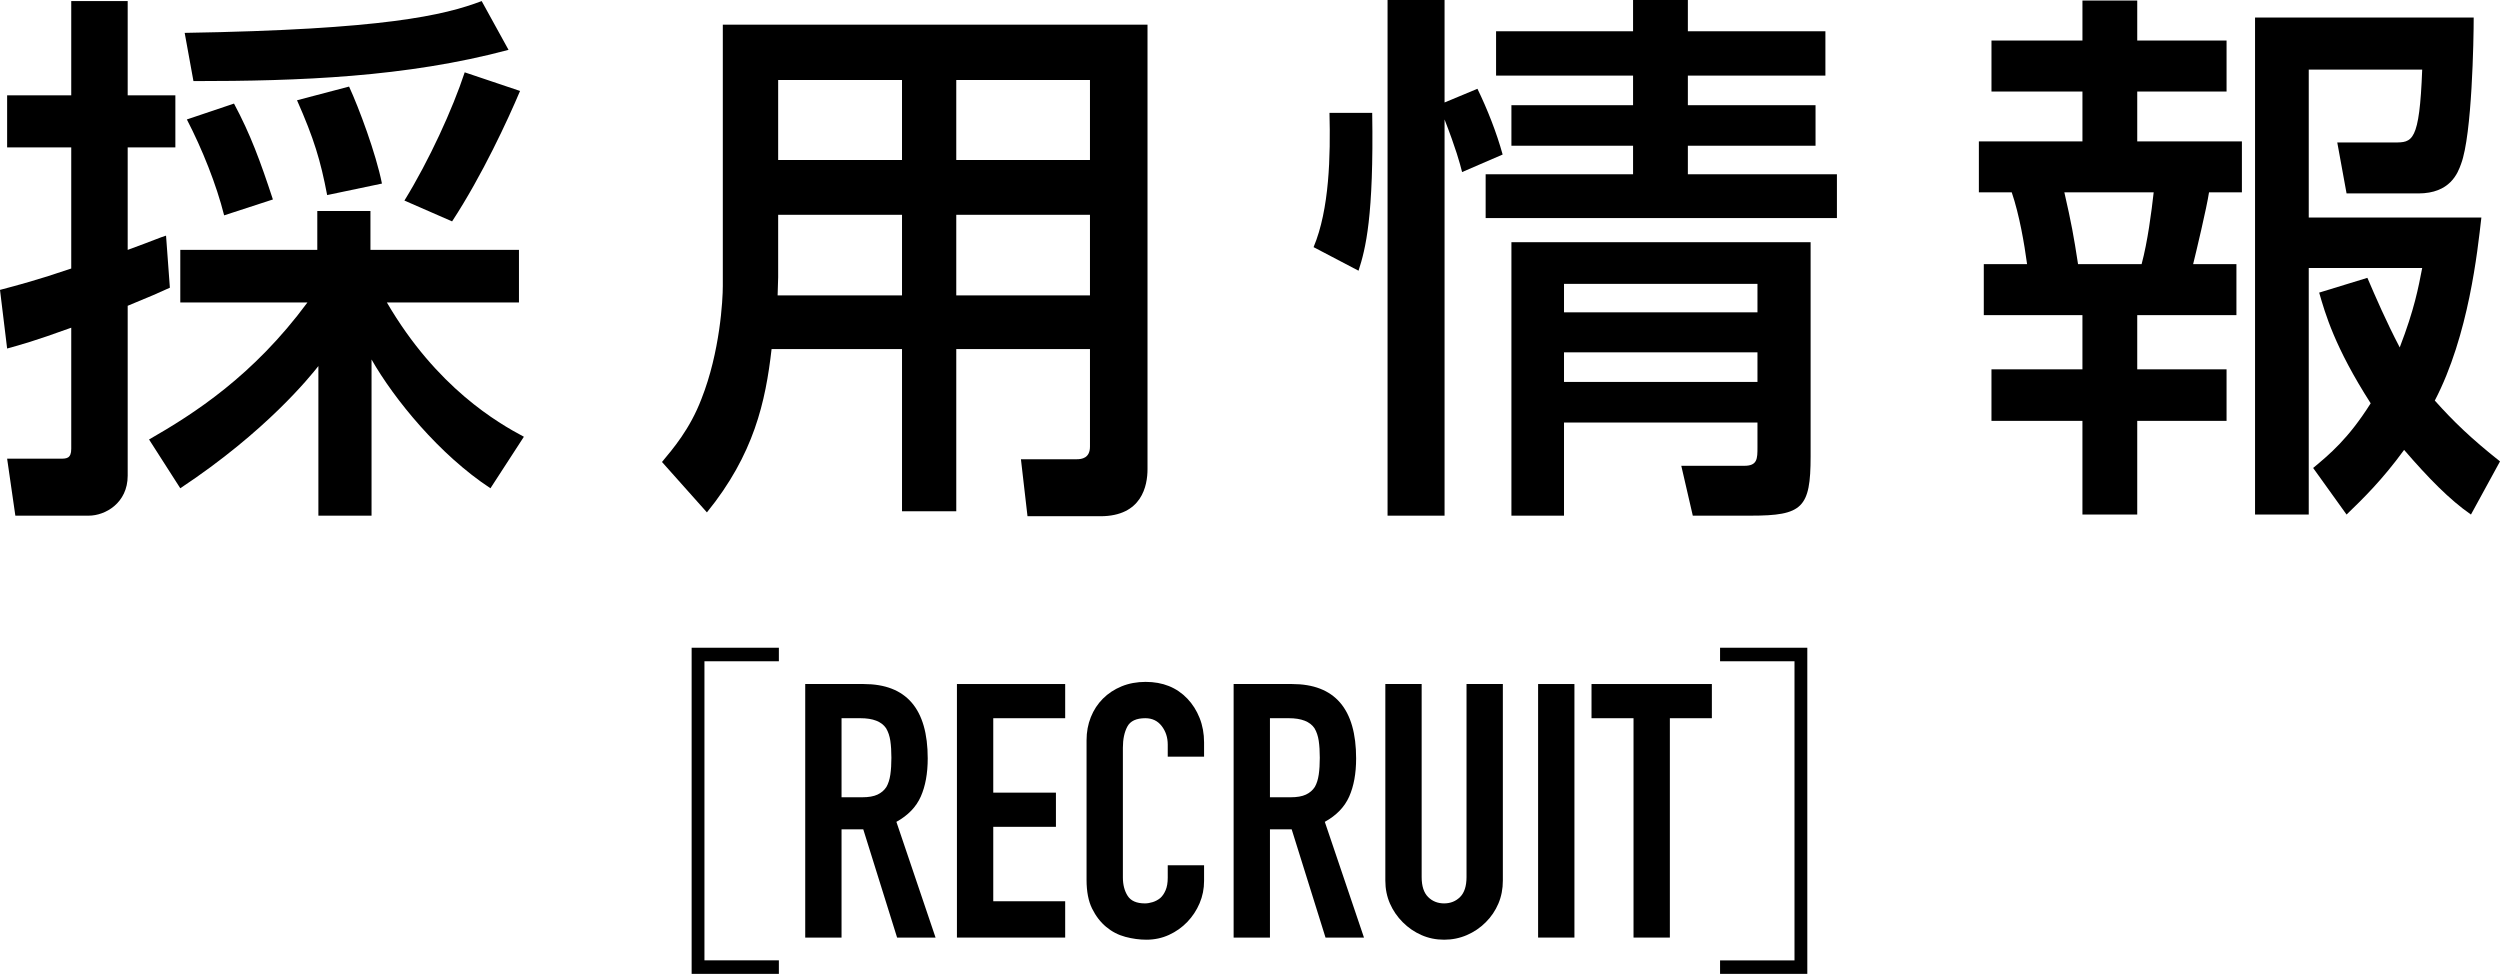
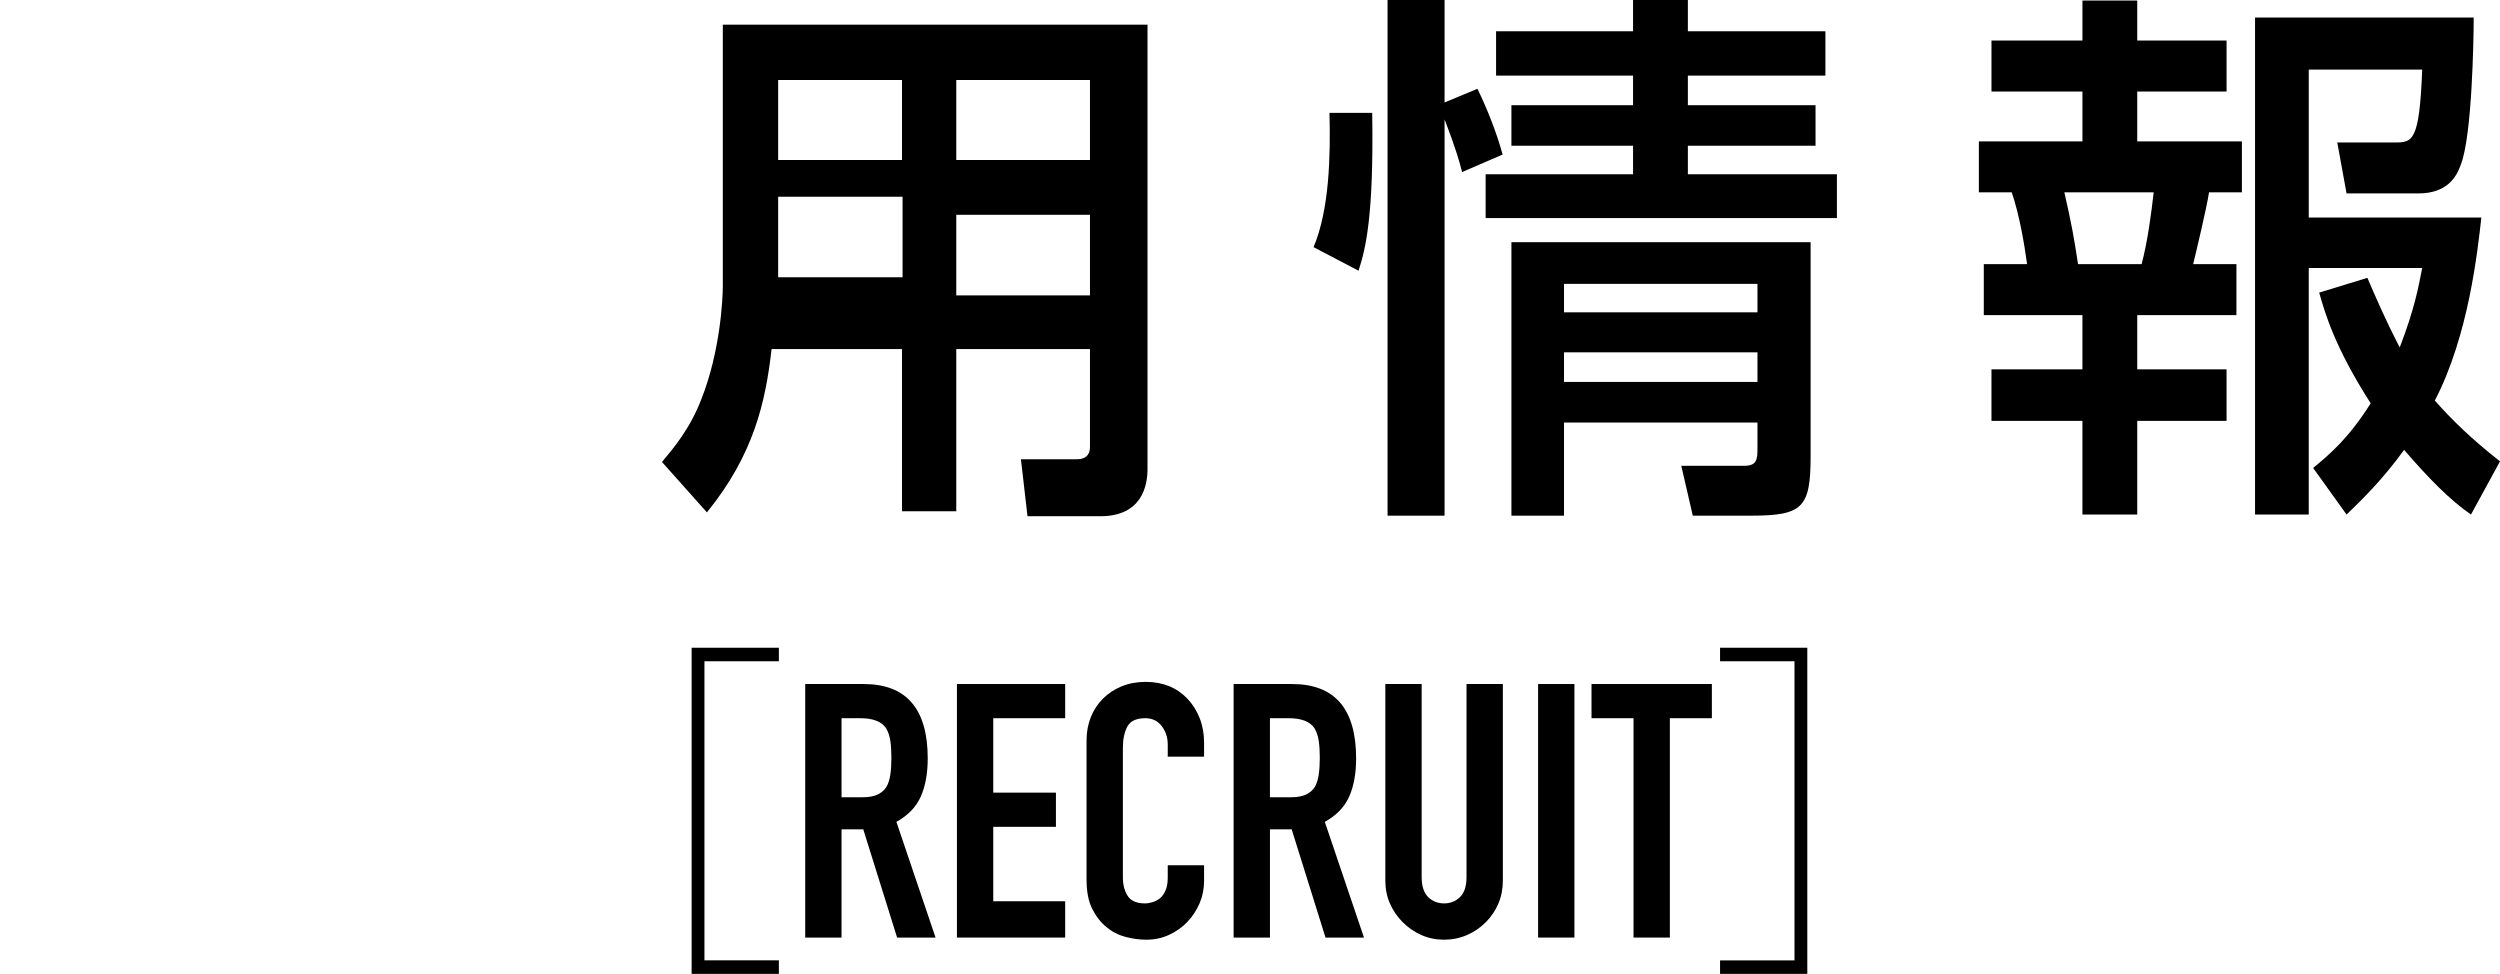
<svg xmlns="http://www.w3.org/2000/svg" version="1.1" id="レイヤー_1" x="0px" y="0px" width="264.594px" height="103.075px" viewBox="274.527 116.066 264.594 103.075" enable-background="new 274.527 116.066 264.594 103.075" xml:space="preserve">
  <g>
-     <path d="M274.527,146.747c1.972-0.522,3.943-1.043,7.54-2.261v-12.818h-6.786v-5.51h6.786v-9.977h5.974v9.977h5.046v5.51h-5.046   v10.846c3.015-1.102,3.305-1.275,4.059-1.508l0.406,5.51c-1.276,0.58-1.914,0.869-4.465,1.914v17.979   c0,2.899-2.378,4.233-4.119,4.233h-7.771l-0.87-6.031h5.626c0.638,0,1.16,0,1.16-1.044v-12.818   c-4.002,1.45-5.336,1.799-6.786,2.204L274.527,146.747z M290.302,162.581c4.756-2.726,11.02-6.728,16.762-14.5h-13.456v-5.567h14.5   v-4.118h5.626v4.118h15.718v5.567h-13.978c5.278,9.048,11.774,12.76,14.499,14.21l-3.538,5.452   c-5.393-3.538-10.207-9.454-12.585-13.63v16.529h-5.626v-15.833c-0.87,1.102-5.51,6.902-14.616,12.934L290.302,162.581z    M328.349,121.343c-10.845,2.9-22.155,3.306-33.348,3.306l-0.929-5.104c21.112-0.348,27.433-1.856,31.435-3.364L328.349,121.343z    M299.293,127.028c1.739,3.248,2.783,6.09,4.117,10.149l-5.161,1.682c-0.813-3.248-2.321-7.018-3.945-10.15L299.293,127.028z    M311.472,125.229c1.044,2.262,2.842,7.076,3.48,10.266l-5.8,1.218c-0.696-3.654-1.392-5.974-3.189-10.034L311.472,125.229z    M329.568,125.693c-1.276,3.016-4.002,8.932-7.192,13.804l-5.046-2.204c2.61-4.234,5.103-9.686,6.38-13.572L329.568,125.693z" />
-     <path d="M389.887,153.011h-14.151v17.168h-5.742v-17.168H356.19c-0.638,5.568-1.856,11.136-6.844,17.284l-4.756-5.335   c1.16-1.392,2.958-3.48,4.176-6.67c1.972-4.988,2.262-10.498,2.262-11.948v-27.665h44.949v47.037c0,1.74-0.58,4.988-4.988,4.988   h-7.714l-0.695-6.032h5.916c0.521,0,1.391-0.116,1.391-1.334V153.011z M356.886,138.801v6.612c0,0.348-0.058,1.683-0.058,1.914   h13.166v-8.526H356.886z M356.886,133.001h13.107v-8.468h-13.107V133.001z M375.736,133.001h14.151v-8.468h-14.151V133.001z    M375.736,147.327h14.151v-8.525h-14.151V147.327z" />
+     <path d="M389.887,153.011h-14.151v17.168h-5.742v-17.168H356.19c-0.638,5.568-1.856,11.136-6.844,17.284l-4.756-5.335   c1.16-1.392,2.958-3.48,4.176-6.67c1.972-4.988,2.262-10.498,2.262-11.948v-27.665h44.949v47.037c0,1.74-0.58,4.988-4.988,4.988   h-7.714l-0.695-6.032h5.916c0.521,0,1.391-0.116,1.391-1.334V153.011z M356.886,138.801v6.612h13.166v-8.526H356.886z M356.886,133.001h13.107v-8.468h-13.107V133.001z M375.736,133.001h14.151v-8.468h-14.151V133.001z    M375.736,147.327h14.151v-8.525h-14.151V147.327z" />
    <path d="M413.553,142.223c1.683-4.002,1.798-9.687,1.683-14.209h4.522c0.175,10.961-0.694,14.383-1.448,16.703L413.553,142.223z    M429.271,134.277c-0.231-0.928-0.639-2.436-1.855-5.568v41.933h-6.033v-54.576h6.033v10.846l3.479-1.45   c1.045,2.146,2.03,4.639,2.668,6.959L429.271,134.277z M467.723,124.069h-14.557v3.133h13.513v4.291h-13.513v3.016h15.776v4.64   h-37.178v-4.64h15.602v-3.016h-12.875v-4.291h12.875v-3.133h-14.499v-4.697h14.499v-3.306h5.8v3.306h14.557V124.069z    M466.158,141.701v22.678c0,5.451-0.87,6.263-6.323,6.263h-6.147l-1.218-5.277h6.67c1.393,0,1.393-0.754,1.393-1.972v-2.61h-20.475   v9.859h-5.566v-28.941H466.158z M440.058,149.125h20.475v-3.016h-20.475V149.125z M440.058,156.491h20.475v-3.132h-20.475V156.491z   " />
    <path d="M494.927,116.124h5.8v4.233h9.454v5.395h-9.454v5.277h11.078v5.395h-3.481c-0.23,1.565-1.391,6.438-1.681,7.598h4.582   v5.394h-10.498v5.742h9.454v5.452h-9.454v9.917h-5.8v-9.917h-9.628v-5.452h9.628v-5.742h-10.44v-5.394h4.581   c-0.289-2.146-0.812-5.22-1.623-7.598h-3.479v-5.395h10.962v-5.277h-9.628v-5.395h9.628V116.124z M493.013,136.423   c0.754,3.306,0.985,4.582,1.449,7.598h6.728c0.638-2.378,1.044-5.51,1.277-7.598H493.013z M525.085,145.471   c0.87,2.03,1.973,4.582,3.423,7.366c1.565-4.061,1.972-6.322,2.378-8.41h-12.007v26.099h-5.684v-52.604h23.142   c0,2.32-0.174,12.411-1.334,15.484c-0.348,0.986-1.159,3.132-4.523,3.132h-7.599l-0.984-5.394h6.031c1.914,0,2.668,0,2.958-7.714   h-12.007v15.66h18.27c-0.405,3.538-1.334,12.47-4.929,19.372c1.971,2.204,3.827,4.002,6.901,6.437l-3.074,5.626   c-2.262-1.564-4.524-3.886-7.075-6.843c-2.32,3.189-4.351,5.162-6.091,6.843l-3.537-4.93c1.739-1.449,3.712-3.073,6.09-6.843   c-3.827-5.975-4.814-9.513-5.452-11.716L525.085,145.471z" />
    <polygon points="356.961,184.618 356.961,186.05 349.084,186.05 349.084,217.708 356.961,217.708 356.961,219.141 347.728,219.141    347.728,184.618  " />
    <path d="M359.75,215.296v-26.834h6.181c4.522,0,6.784,2.625,6.784,7.877c0,1.582-0.245,2.928-0.735,4.033   c-0.49,1.105-1.351,1.996-2.581,2.676l4.145,12.248h-4.07l-3.581-11.457h-2.299v11.457H359.75z M363.594,192.08v8.367h2.187   c0.677,0,1.217-0.094,1.62-0.283c0.401-0.188,0.715-0.457,0.942-0.81c0.201-0.351,0.339-0.785,0.415-1.3   c0.075-0.516,0.112-1.112,0.112-1.79c0-0.679-0.037-1.275-0.112-1.791c-0.076-0.515-0.227-0.961-0.453-1.338   c-0.478-0.703-1.382-1.056-2.713-1.056H363.594z" />
    <polygon points="375.806,215.296 375.806,188.462 387.263,188.462 387.263,192.08 379.651,192.08 379.651,199.957 386.284,199.957    386.284,203.575 379.651,203.575 379.651,211.453 387.263,211.453 387.263,215.296  " />
    <path d="M401.963,207.646v1.658c0,0.83-0.157,1.615-0.471,2.355c-0.314,0.741-0.748,1.401-1.3,1.979   c-0.553,0.577-1.201,1.036-1.941,1.375c-0.742,0.34-1.54,0.509-2.393,0.509c-0.73,0-1.47-0.102-2.224-0.301   c-0.754-0.201-1.433-0.553-2.035-1.057c-0.604-0.502-1.1-1.148-1.49-1.94c-0.389-0.791-0.584-1.802-0.584-3.034v-14.773   c0-0.88,0.151-1.696,0.453-2.451c0.301-0.754,0.728-1.406,1.281-1.959c0.553-0.553,1.212-0.986,1.978-1.301   c0.767-0.313,1.615-0.471,2.545-0.471c1.809,0,3.279,0.59,4.41,1.771c0.552,0.578,0.986,1.263,1.3,2.054   c0.314,0.792,0.471,1.653,0.471,2.582v1.508h-3.845v-1.282c0-0.754-0.213-1.406-0.64-1.96c-0.427-0.552-1.005-0.829-1.734-0.829   c-0.955,0-1.59,0.297-1.903,0.887c-0.315,0.591-0.471,1.338-0.471,2.241v13.72c0,0.779,0.169,1.433,0.509,1.96   c0.339,0.527,0.947,0.792,1.827,0.792c0.251,0,0.522-0.045,0.811-0.133c0.289-0.088,0.558-0.231,0.81-0.433   c0.227-0.201,0.415-0.478,0.566-0.83c0.15-0.351,0.225-0.791,0.225-1.319v-1.318H401.963z" />
    <path d="M405.091,215.296v-26.834h6.182c4.521,0,6.783,2.625,6.783,7.877c0,1.582-0.244,2.928-0.734,4.033   s-1.352,1.996-2.581,2.676l4.146,12.248h-4.07l-3.582-11.457h-2.299v11.457H405.091z M408.935,192.08v8.367h2.188   c0.677,0,1.217-0.094,1.62-0.283c0.401-0.188,0.715-0.457,0.942-0.81c0.201-0.351,0.338-0.785,0.414-1.3   c0.075-0.516,0.112-1.112,0.112-1.79c0-0.679-0.037-1.275-0.112-1.791c-0.076-0.515-0.227-0.961-0.453-1.338   c-0.478-0.703-1.381-1.056-2.713-1.056H408.935z" />
    <path d="M433.585,188.461v20.806c0,0.88-0.158,1.689-0.473,2.431s-0.759,1.401-1.338,1.978c-0.578,0.58-1.243,1.031-1.997,1.357   s-1.558,0.49-2.412,0.49s-1.653-0.164-2.393-0.49c-0.742-0.326-1.402-0.777-1.979-1.357c-0.578-0.576-1.031-1.236-1.357-1.978   c-0.325-0.741-0.489-1.551-0.489-2.431v-20.806h3.844v20.429c0,0.955,0.228,1.658,0.679,2.11c0.453,0.452,1.019,0.679,1.696,0.679   c0.679,0,1.243-0.227,1.696-0.679c0.452-0.452,0.678-1.155,0.678-2.11v-20.429H433.585z" />
    <rect x="437.316" y="188.462" width="3.845" height="26.834" />
    <polygon points="447.415,215.296 447.415,192.08 442.969,192.08 442.969,188.462 455.707,188.462 455.707,192.08 451.261,192.08    451.261,215.296  " />
    <polygon points="456.574,219.141 456.574,217.709 464.452,217.709 464.452,186.05 456.574,186.05 456.574,184.619 465.808,184.619    465.808,219.141  " />
  </g>
</svg>